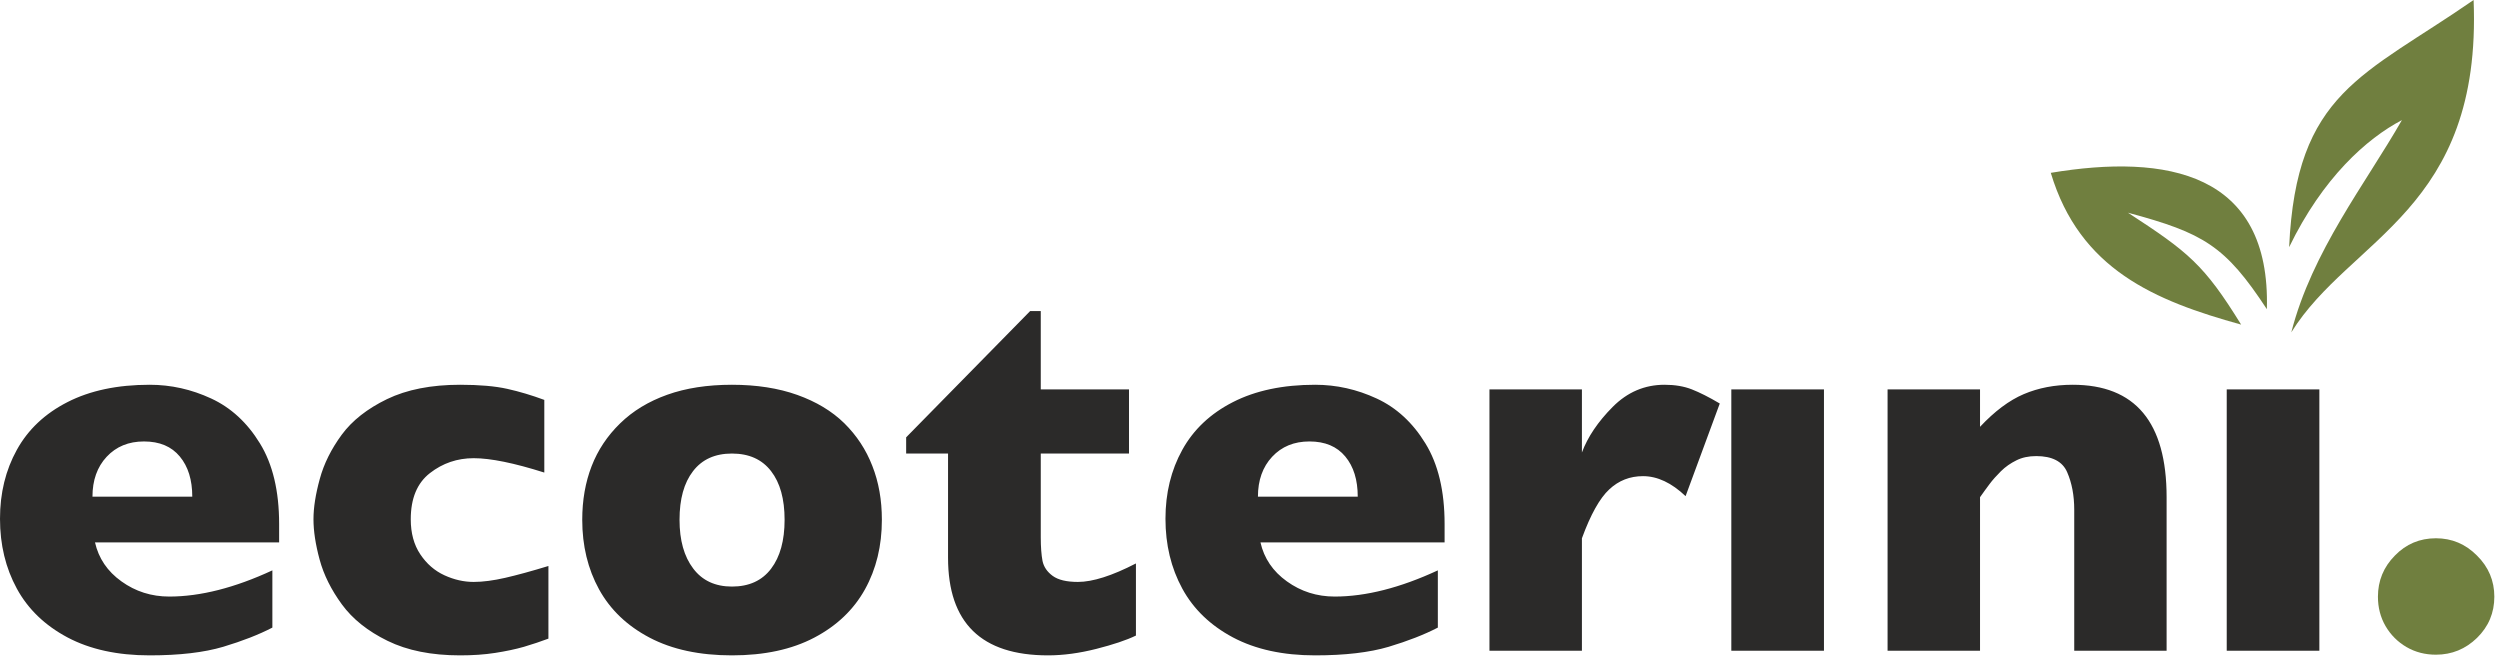
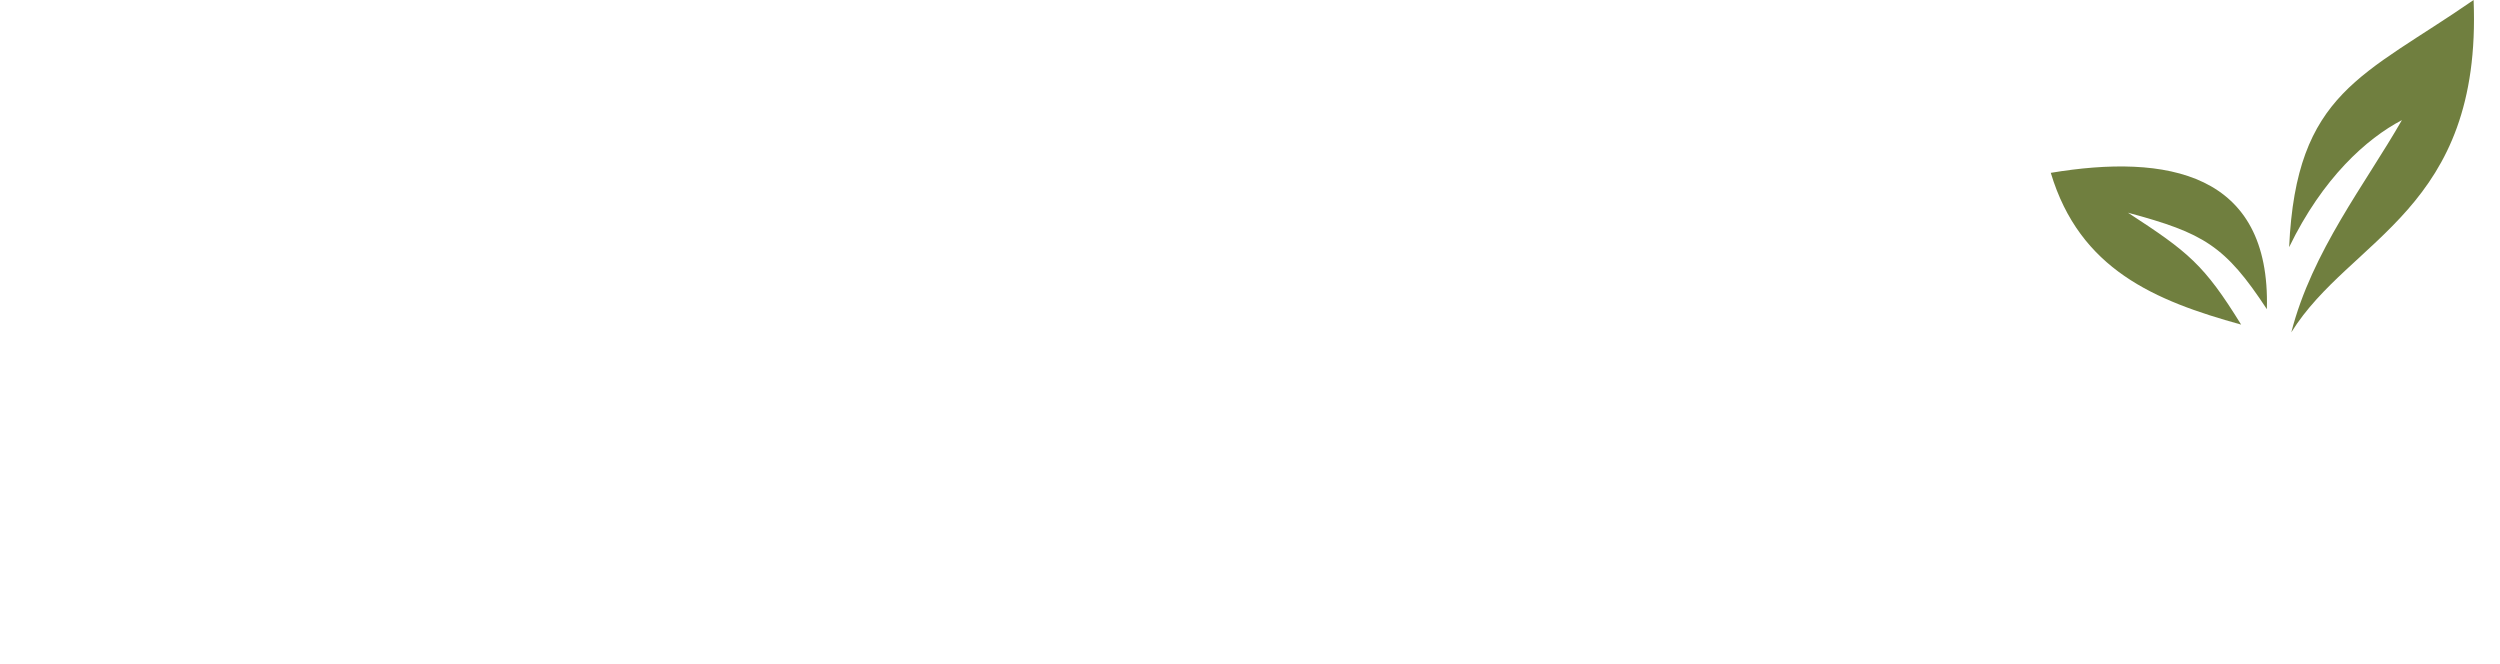
<svg xmlns="http://www.w3.org/2000/svg" width="271" height="72" viewBox="0 0 271 72" fill="none">
-   <path d="M30.257 58.797H10.298C10.688 60.517 11.637 61.931 13.167 63.024C14.687 64.117 16.415 64.667 18.344 64.667C21.716 64.667 25.449 63.718 29.525 61.827V68.031C28.062 68.791 26.286 69.484 24.197 70.112C22.115 70.729 19.455 71.042 16.226 71.042C12.739 71.042 9.766 70.396 7.315 69.095C4.874 67.794 3.04 66.036 1.824 63.803C0.609 61.57 0 59.054 0 56.232C0 53.449 0.609 50.96 1.824 48.766C3.04 46.562 4.874 44.832 7.315 43.588C9.766 42.334 12.739 41.708 16.226 41.708C18.525 41.708 20.748 42.202 22.894 43.198C25.031 44.187 26.799 45.811 28.177 48.063C29.563 50.313 30.257 53.23 30.257 56.792V58.797ZM20.843 53.839C20.843 52.024 20.395 50.57 19.493 49.487C18.591 48.395 17.3 47.853 15.608 47.853C13.946 47.853 12.596 48.405 11.562 49.515C10.535 50.618 10.023 52.062 10.023 53.839H20.843ZM59.449 69.227C58.613 69.541 57.73 69.836 56.8 70.112C55.878 70.377 54.832 70.596 53.673 70.776C52.514 70.957 51.251 71.042 49.873 71.042C46.777 71.042 44.155 70.519 42.008 69.465C39.871 68.42 38.217 67.1 37.059 65.514C35.9 63.926 35.093 62.313 34.647 60.659C34.199 59.006 33.981 57.552 33.981 56.289C33.981 55.026 34.209 53.572 34.664 51.92C35.112 50.266 35.91 48.67 37.039 47.131C38.171 45.592 39.814 44.301 41.951 43.265C44.098 42.23 46.738 41.708 49.873 41.708C51.973 41.708 53.673 41.859 54.994 42.153C56.314 42.448 57.645 42.847 59.003 43.35V51.226C55.735 50.19 53.18 49.668 51.346 49.668C49.57 49.668 47.984 50.209 46.606 51.283C45.219 52.357 44.526 54.028 44.526 56.289C44.526 57.79 44.868 59.054 45.56 60.088C46.245 61.115 47.119 61.875 48.173 62.359C49.228 62.844 50.291 63.081 51.346 63.081C52.344 63.081 53.484 62.929 54.766 62.636C56.048 62.341 57.615 61.914 59.449 61.353V69.227ZM95.595 56.346C95.595 59.167 94.987 61.676 93.761 63.888C92.536 66.093 90.703 67.841 88.261 69.123C85.82 70.405 82.847 71.042 79.341 71.042C75.837 71.042 72.863 70.405 70.422 69.123C67.981 67.841 66.155 66.093 64.939 63.888C63.724 61.676 63.115 59.167 63.115 56.346C63.115 54.209 63.458 52.27 64.132 50.532C64.807 48.785 65.843 47.235 67.22 45.896C68.597 44.548 70.307 43.512 72.33 42.79C74.353 42.068 76.69 41.708 79.341 41.708C82.01 41.708 84.376 42.077 86.428 42.809C88.47 43.541 90.172 44.556 91.52 45.877C92.859 47.199 93.876 48.736 94.56 50.504C95.254 52.261 95.595 54.209 95.595 56.346ZM85.05 56.346C85.05 54.094 84.566 52.338 83.587 51.074C82.609 49.801 81.195 49.164 79.341 49.164C77.507 49.164 76.102 49.801 75.124 51.074C74.145 52.338 73.661 54.094 73.661 56.346C73.661 58.569 74.154 60.326 75.143 61.627C76.121 62.929 77.527 63.584 79.341 63.584C81.195 63.584 82.609 62.939 83.587 61.647C84.566 60.356 85.05 58.588 85.05 56.346ZM123.135 68.895C122.1 69.398 120.665 69.874 118.841 70.339C117.007 70.804 115.26 71.042 113.598 71.042C106.378 71.042 102.768 67.518 102.768 60.46V49.164H98.227V47.407L111.669 33.718H112.819V42.211H122.384V49.164H112.819V58.237C112.819 59.291 112.885 60.146 113.008 60.802C113.142 61.447 113.511 61.988 114.11 62.426C114.709 62.863 115.621 63.081 116.846 63.081C118.442 63.081 120.542 62.417 123.135 61.077V68.895ZM156.594 58.797H136.634C137.024 60.517 137.974 61.931 139.503 63.024C141.024 64.117 142.752 64.667 144.681 64.667C148.052 64.667 151.786 63.718 155.862 61.827V68.031C154.399 68.791 152.622 69.484 150.533 70.112C148.452 70.729 145.791 71.042 142.563 71.042C139.075 71.042 136.103 70.396 133.651 69.095C131.21 67.794 129.376 66.036 128.16 63.803C126.945 61.57 126.337 59.054 126.337 56.232C126.337 53.449 126.945 50.96 128.16 48.766C129.376 46.562 131.21 44.832 133.651 43.588C136.103 42.334 139.075 41.708 142.563 41.708C144.861 41.708 147.084 42.202 149.23 43.198C151.368 44.187 153.136 45.811 154.513 48.063C155.9 50.313 156.594 53.23 156.594 56.792V58.797ZM147.179 53.839C147.179 52.024 146.732 50.57 145.83 49.487C144.927 48.395 143.636 47.853 141.945 47.853C140.282 47.853 138.933 48.405 137.899 49.515C136.872 50.618 136.36 52.062 136.36 53.839H147.179ZM186.423 43.741L182.718 53.782C181.198 52.338 179.659 51.615 178.101 51.615C176.685 51.615 175.469 52.09 174.444 53.049C173.408 54.009 172.421 55.777 171.48 58.35V70.538H161.457V42.211H171.48V49.05C172.106 47.369 173.218 45.716 174.813 44.111C176.409 42.505 178.281 41.708 180.438 41.708C181.568 41.708 182.556 41.877 183.402 42.211C184.247 42.544 185.255 43.047 186.423 43.741ZM197.718 70.538H187.675V42.211H197.718V70.538ZM234.86 70.538H224.847V55.263C224.847 53.705 224.59 52.347 224.078 51.179C223.575 50.02 222.453 49.44 220.724 49.44C219.907 49.44 219.186 49.592 218.568 49.906C217.95 50.209 217.39 50.599 216.897 51.084C216.411 51.568 215.993 52.033 215.662 52.48C215.329 52.926 214.987 53.392 214.635 53.896V70.538H204.613V42.211H214.635V46.267C216.212 44.586 217.789 43.398 219.376 42.724C220.962 42.049 222.729 41.708 224.677 41.708C231.468 41.708 234.86 45.773 234.86 53.896V70.538ZM251.419 70.538H241.377V42.211H251.419V70.538Z" fill="#2B2A29" />
  <path fill-rule="evenodd" clip-rule="evenodd" d="M248.377 36.024C250.633 27.226 256.412 19.938 260.367 13.02C256.54 15.026 251.779 19.283 248.142 26.792C248.908 9.946 256.189 8.273 268.139 0C269.058 22.817 254.749 25.758 248.377 36.024Z" fill="#707F3F" />
  <path fill-rule="evenodd" clip-rule="evenodd" d="M245.728 33.515C241.206 26.624 238.876 25.267 230.671 23.058C237.216 27.32 238.905 28.656 242.94 35.188C233.585 32.597 225.451 29.22 222.305 18.736C234.862 16.644 246.152 18.673 245.728 33.515Z" fill="#707F3F" />
-   <path d="M270.386 64.68C270.386 66.429 269.76 67.923 268.508 69.147C267.271 70.355 265.777 70.968 264.056 70.968C262.889 70.968 261.822 70.698 260.868 70.142C259.915 69.588 259.148 68.82 258.592 67.866C258.038 66.912 257.768 65.847 257.768 64.68C257.768 62.958 258.379 61.464 259.603 60.227C260.811 58.974 262.305 58.348 264.056 58.348C265.777 58.348 267.271 58.974 268.508 60.227C269.76 61.464 270.386 62.958 270.386 64.68Z" fill="#707F3F" />
</svg>